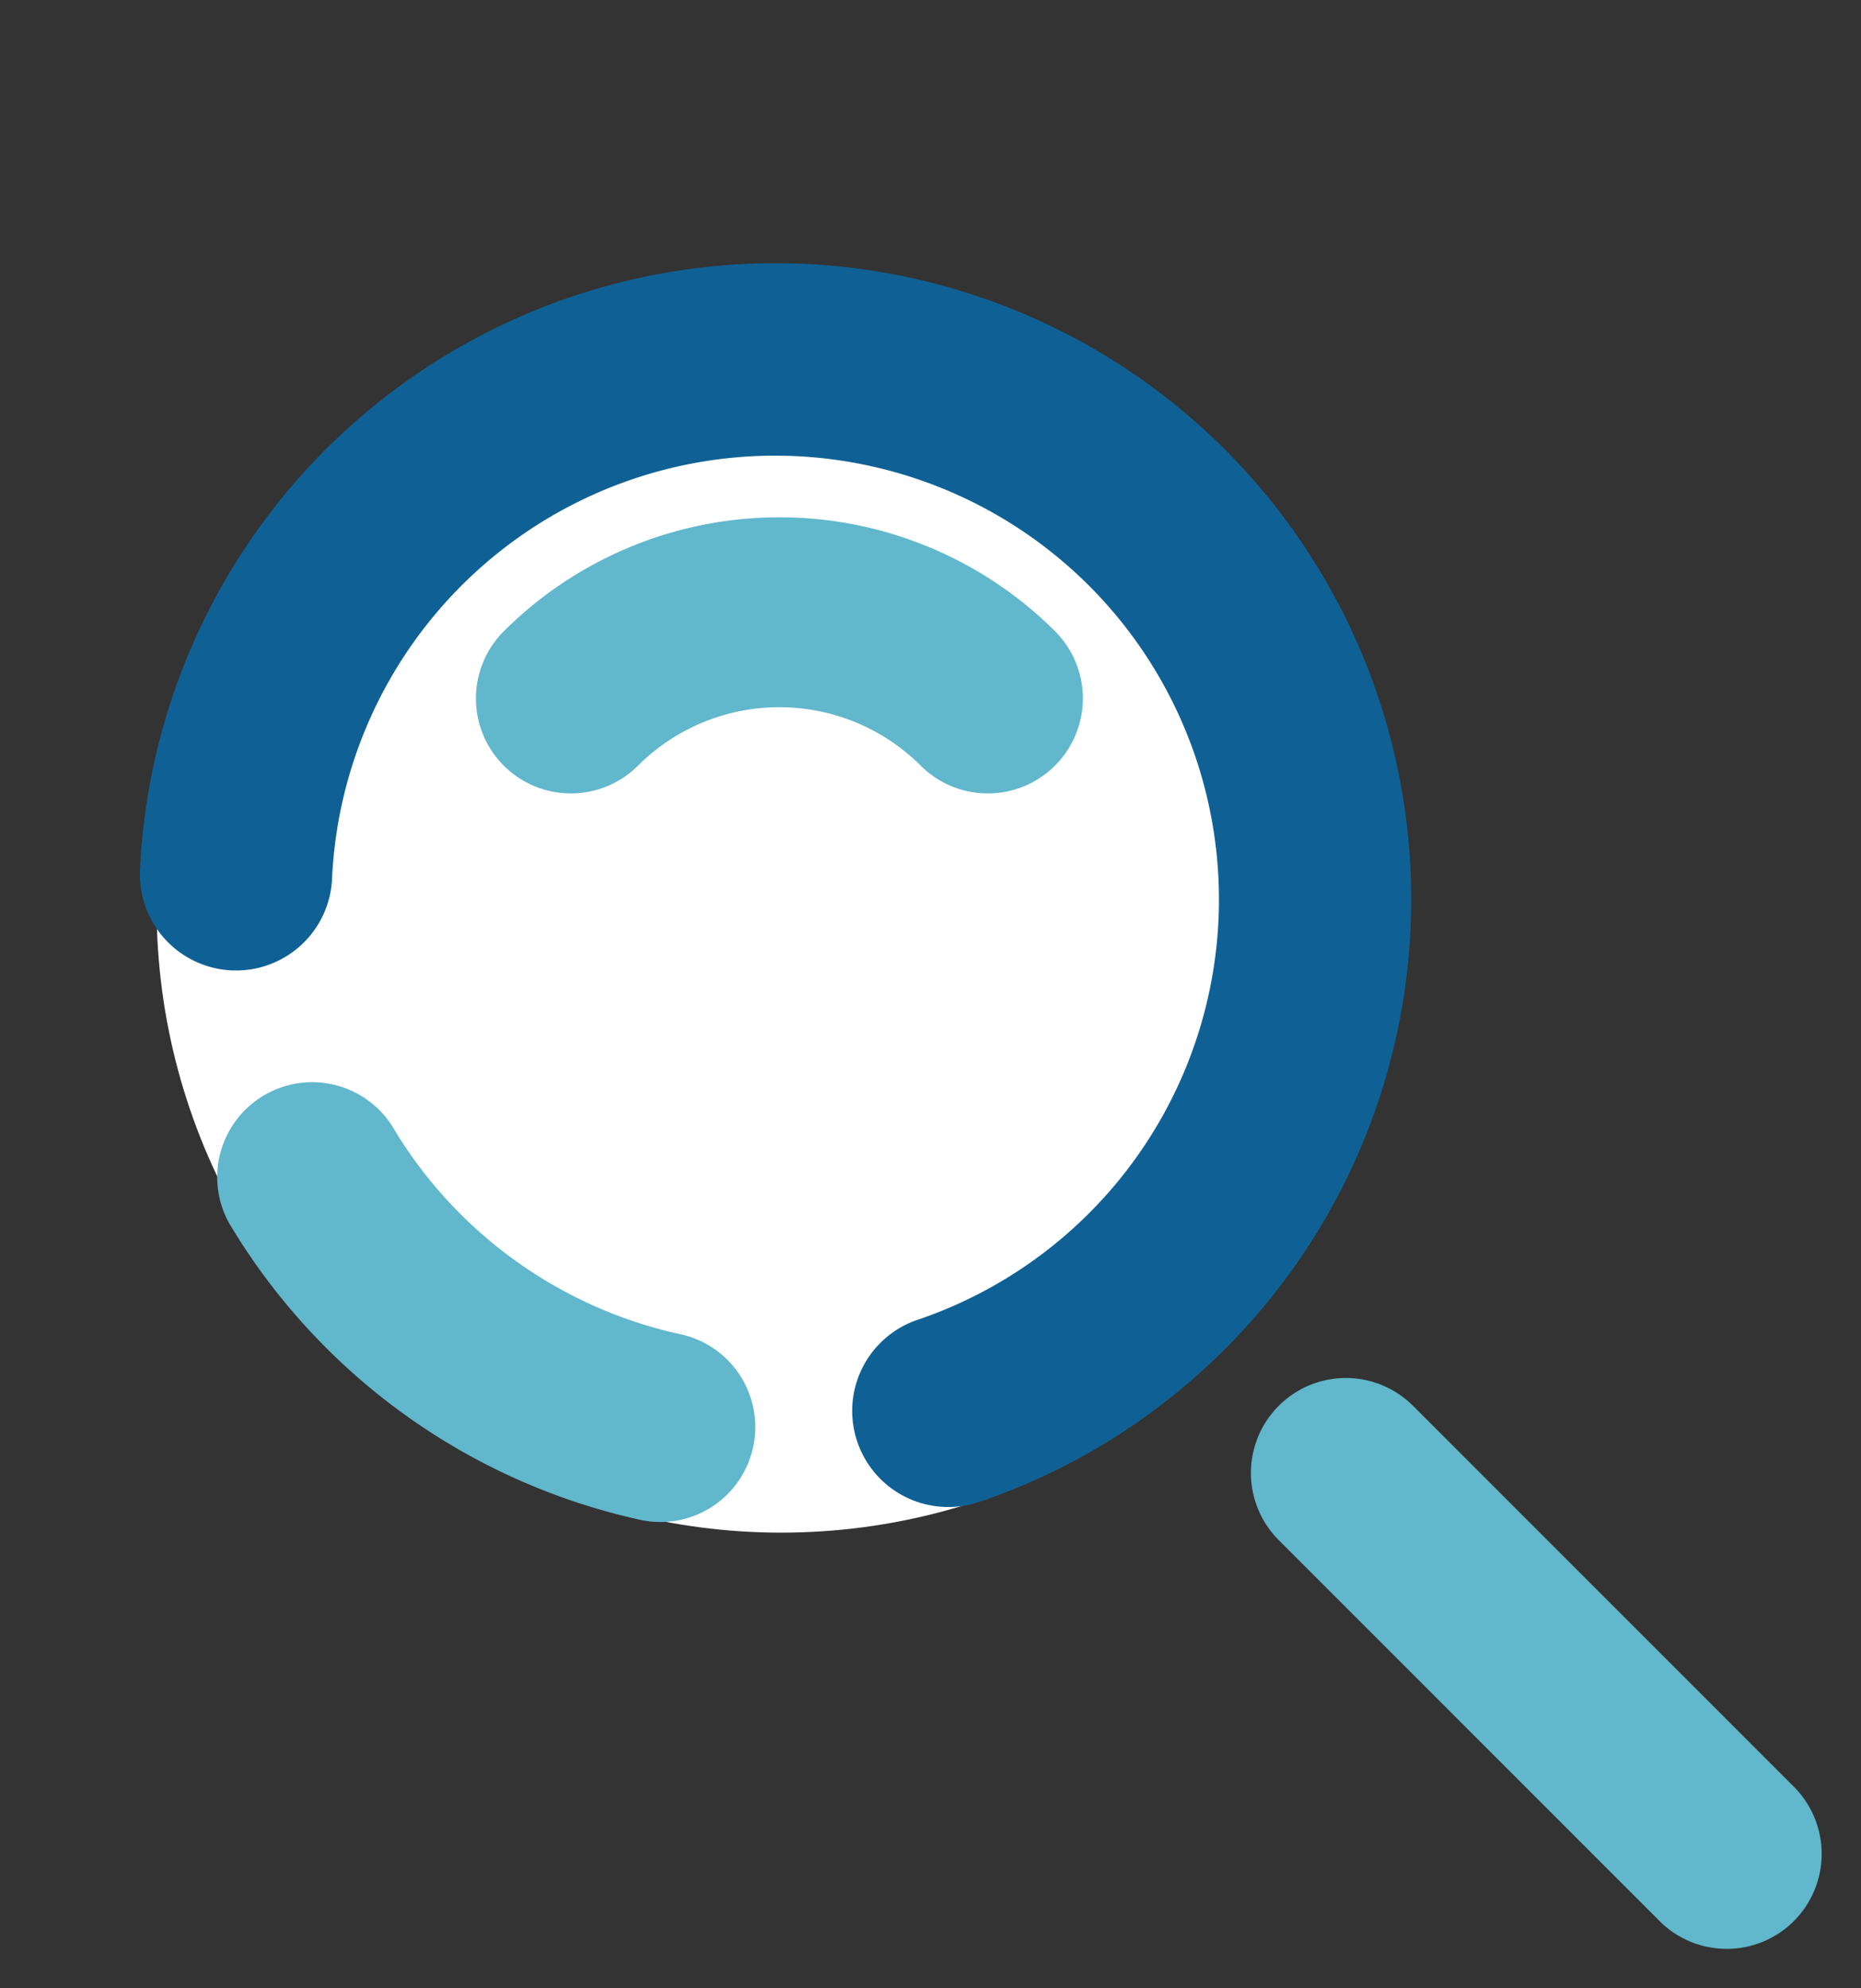
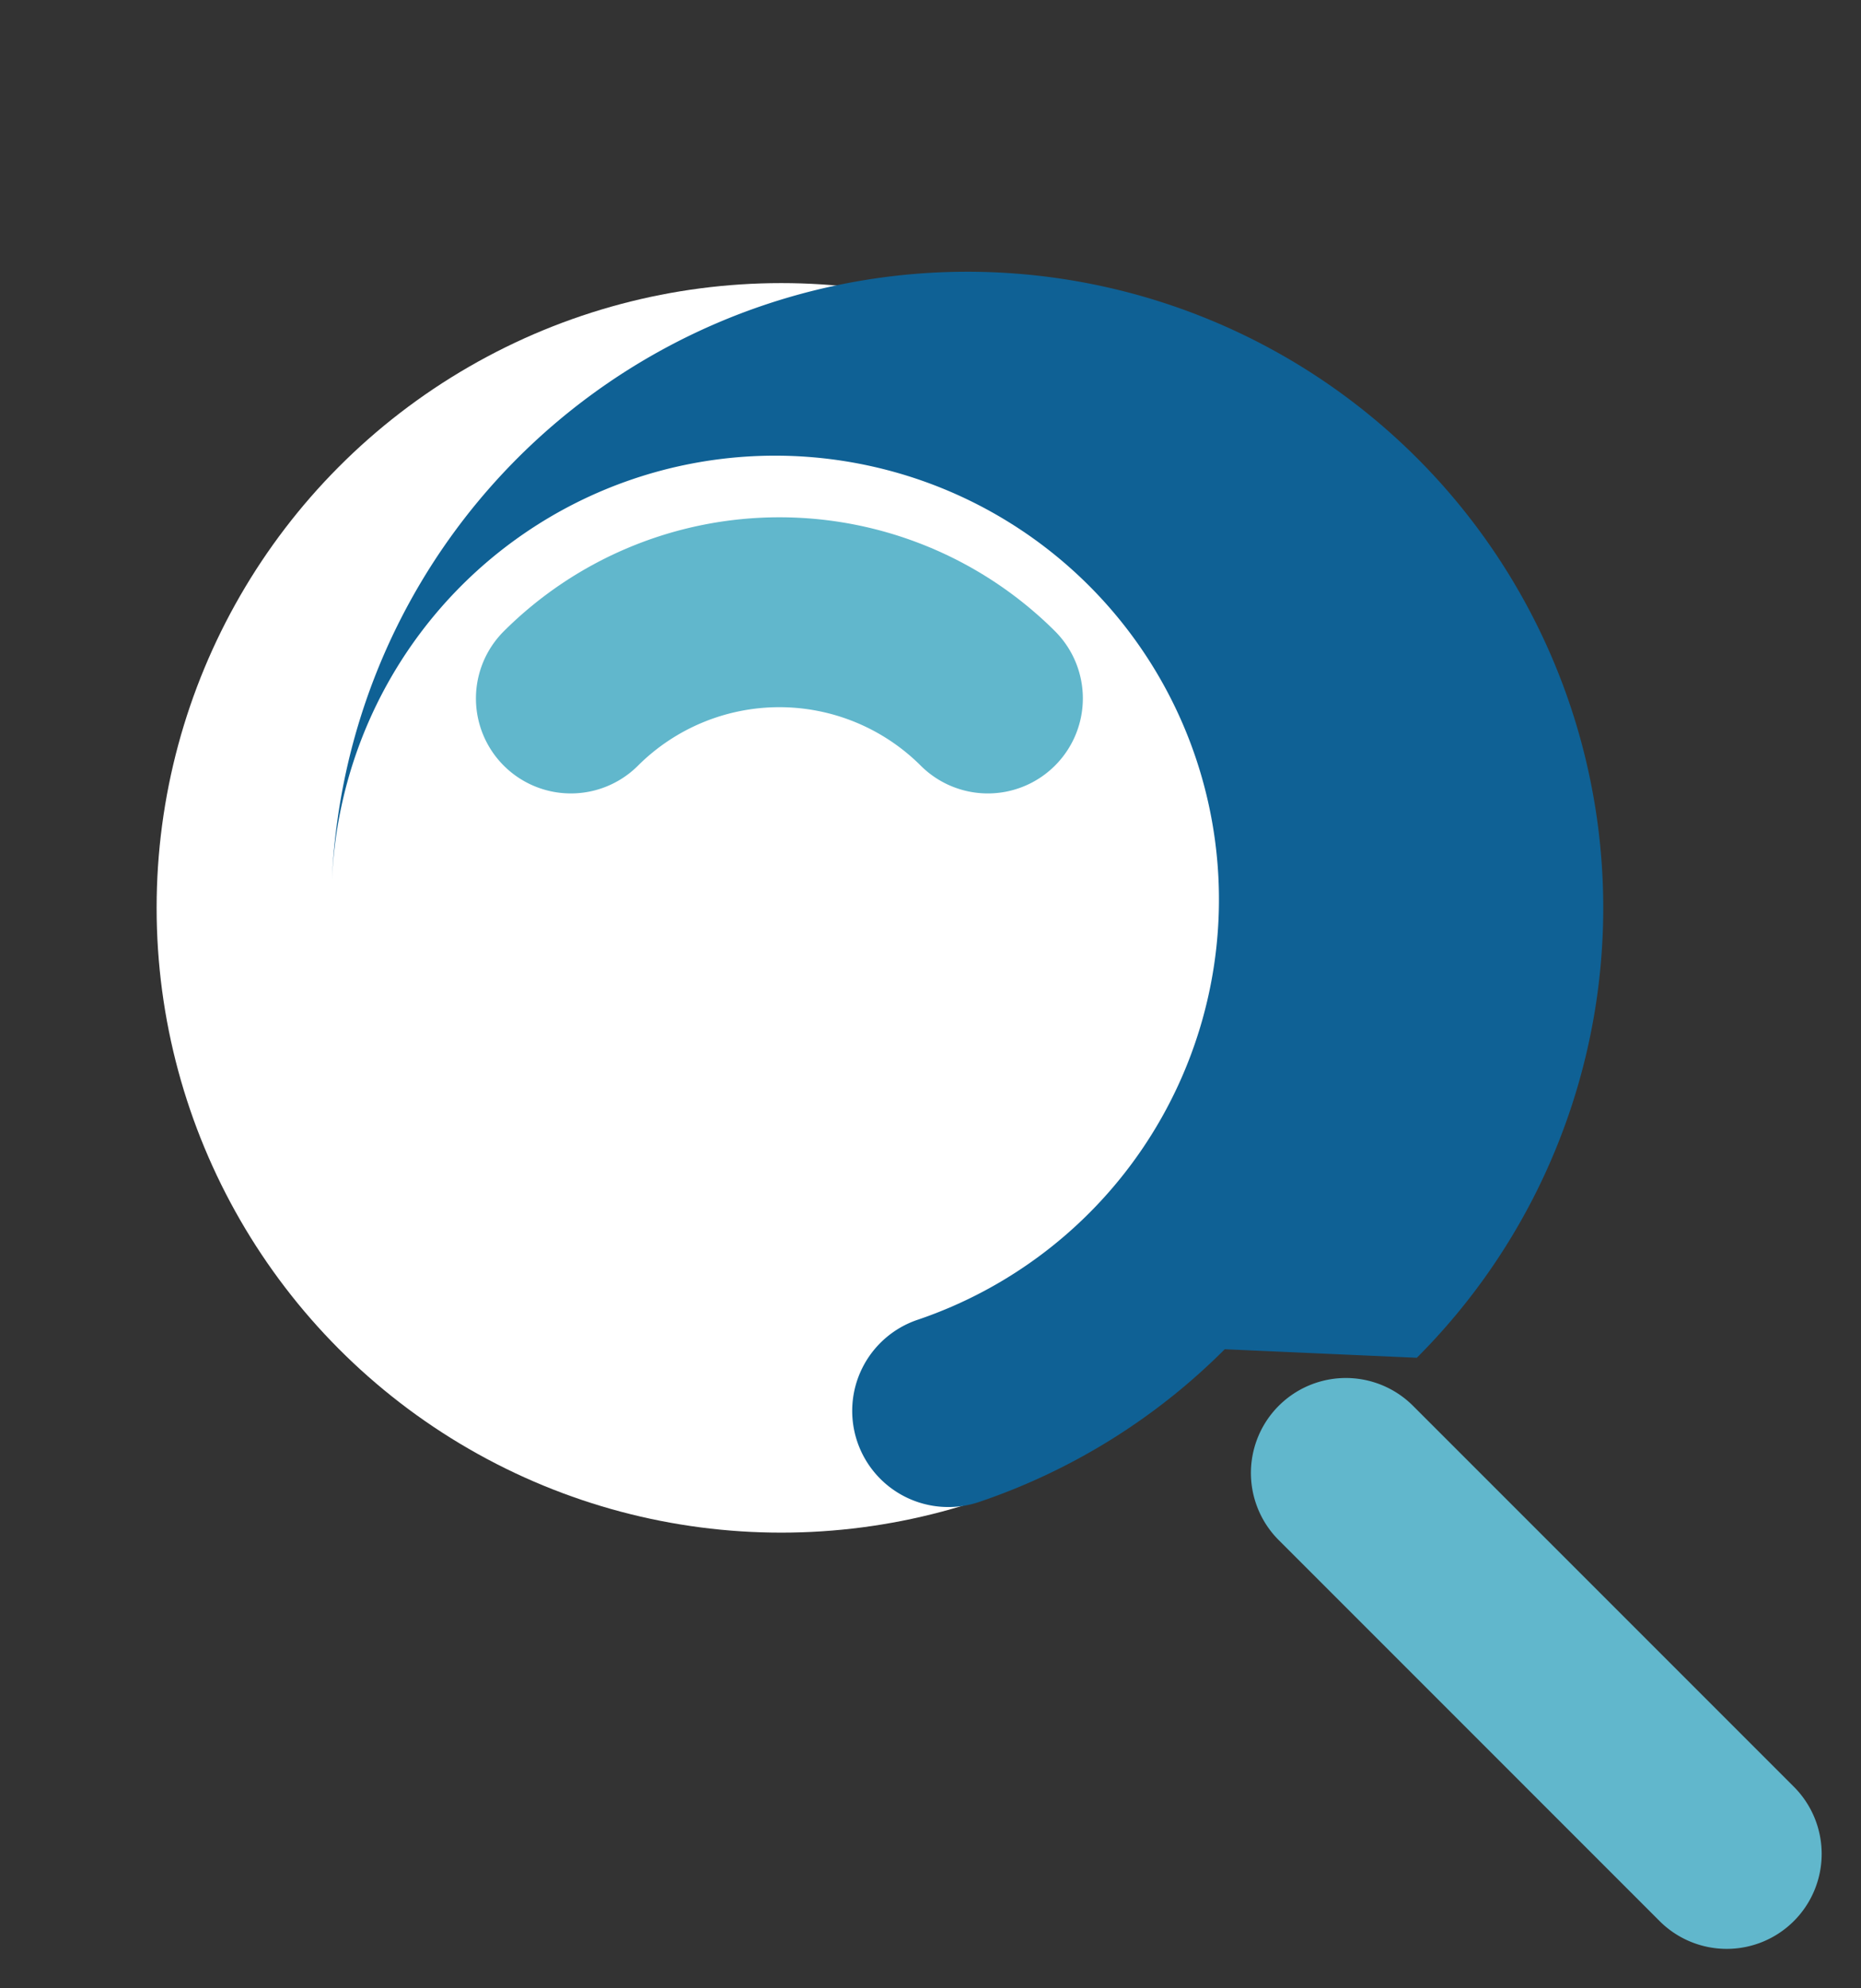
<svg xmlns="http://www.w3.org/2000/svg" width="52.139" height="55.69" viewBox="0 0 52.139 55.69">
  <rect x="0" y="0" width="52.139" height="55.69" fill="#333333" stroke="none" />
  <g id="グループ_740" data-name="グループ 740" transform="translate(-561.849 -332.845) rotate(-45)">
    <circle id="楕円形_7" data-name="楕円形 7" cx="17.5" cy="17.5" r="17.5" transform="translate(159.426 641.354) rotate(45)" fill="#fff" />
    <g id="グループ_324" data-name="グループ 324" transform="translate(156.759 685.817)">
      <path id="パス_5038" data-name="パス 5038" d="M226.137,869.75a2.66,2.66,0,0,1-2.66-2.66V852a2.66,2.66,0,0,1,5.32,0v15.093A2.66,2.66,0,0,1,226.137,869.75Z" transform="translate(-223.477 -849.336)" fill="#61b7cc" />
    </g>
    <g id="グループ_325" data-name="グループ 325" transform="translate(141.662 659.484)">
-       <path id="パス_5039" data-name="パス 5039" d="M149.108,727.914a2.658,2.658,0,0,1-2.272-1.274,17.872,17.872,0,0,1-2.235-13.974,2.66,2.66,0,0,1,5.11,1.48,12.49,12.49,0,0,0,1.664,9.72,2.661,2.661,0,0,1-2.268,4.047Z" transform="translate(-144.019 -710.746)" fill="#61b7cc" />
-     </g>
+       </g>
    <g id="グループ_326" data-name="グループ 326" transform="translate(146.573 648.002)">
-       <path id="パス_5040" data-name="パス 5040" d="M182.763,685.944a17.776,17.776,0,0,1-7.872-1.832,2.693,2.693,0,1,1,2.385-4.829,12.43,12.43,0,0,0,16.008-17.777,12.427,12.427,0,0,0-17.957-3.335c-.328.245-.647.51-.95.787a2.693,2.693,0,0,1-3.636-3.973c.433-.4.89-.775,1.359-1.126a17.817,17.817,0,1,1,10.663,32.086Z" transform="translate(-169.866 -650.315)" fill="#0f6195" />
+       <path id="パス_5040" data-name="パス 5040" d="M182.763,685.944a17.776,17.776,0,0,1-7.872-1.832,2.693,2.693,0,1,1,2.385-4.829,12.43,12.43,0,0,0,16.008-17.777,12.427,12.427,0,0,0-17.957-3.335c-.328.245-.647.51-.95.787c.433-.4.89-.775,1.359-1.126a17.817,17.817,0,1,1,10.663,32.086Z" transform="translate(-169.866 -650.315)" fill="#0f6195" />
    </g>
    <g id="グループ_327" data-name="グループ 327" transform="translate(165.36 669.568)">
      <path id="パス_5041" data-name="パス 5041" d="M268.74,763.815" transform="translate(-268.74 -763.815)" fill="none" stroke="#0071bc" stroke-linecap="round" stroke-miterlimit="10" stroke-width="14.637" />
    </g>
    <g id="グループ_328" data-name="グループ 328" transform="translate(156.743 655.125)">
      <path id="パス_5042" data-name="パス 5042" d="M234.316,701.386a2.66,2.66,0,0,1-2.66-2.66,5.609,5.609,0,0,0-5.6-5.6,2.66,2.66,0,0,1,0-5.32,10.936,10.936,0,0,1,10.923,10.923A2.66,2.66,0,0,1,234.316,701.386Z" transform="translate(-223.393 -687.803)" fill="#61b7cc" />
    </g>
    <g id="グループ_329" data-name="グループ 329" transform="translate(163.966 668.493)">
      <path id="パス_5043" data-name="パス 5043" d="M261.4,758.162" transform="translate(-261.405 -758.162)" fill="none" stroke="#000333" stroke-linecap="round" stroke-miterlimit="10" stroke-width="24.395" />
    </g>
  </g>
</svg>